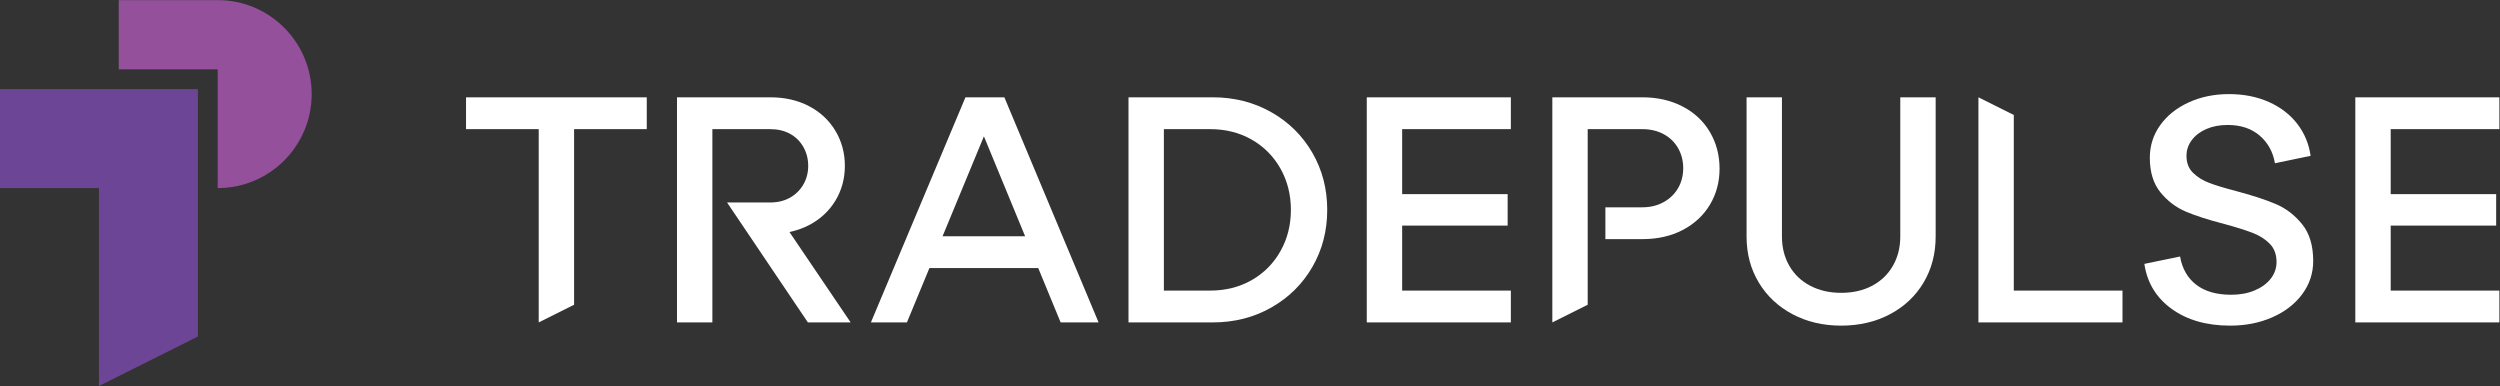
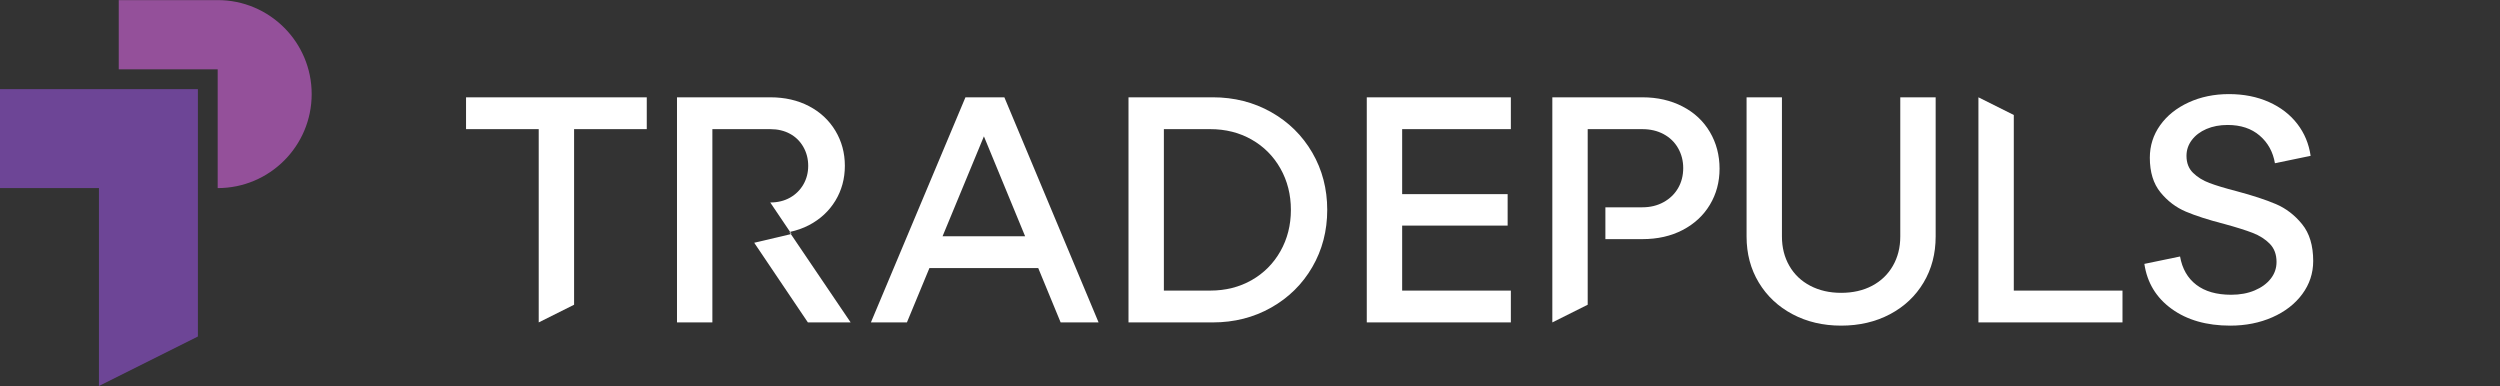
<svg xmlns="http://www.w3.org/2000/svg" viewBox="0 0 491.337 75.861" height="75.861" width="491.337" xml:space="preserve" id="svg2" version="1.1">
  <rect x="0" y="0" width="491.337" height="75.861" fill="#333333" stroke="none" />
  <defs id="defs6">
    <clipPath id="clipPath22" clipPathUnits="userSpaceOnUse">
      <path id="path20" d="M 0,56.896 H 368.503 V 0 H 0 Z" />
    </clipPath>
  </defs>
  <g transform="matrix(1.333,0,0,-1.333,0,75.861)" id="g10">
    <g transform="translate(0,43.766)" id="g12">
      <path id="path14" style="fill:#6d4596;fill-opacity:1;fill-rule:nonzero;stroke:none" d="m 0,0 v -14.589 h 14.588 v -29.177 l 14.589,7.294 V 0 Z" />
    </g>
    <g id="g16">
      <g clip-path="url(#clipPath22)" id="g18">
        <g transform="translate(32.095,56.895)" id="g24">
          <path id="path26" style="fill:#94509a;fill-opacity:1;fill-rule:nonzero;stroke:none" d="M 0,0 H -14.589 V -10.212 H 0 v -17.506 c 7.654,0 13.858,6.205 13.858,13.859 C 13.858,-6.205 7.654,0 0,0" />
        </g>
        <g transform="translate(68.712,37.87)" id="g28">
          <path id="path30" style="fill:#ffffff;fill-opacity:1;fill-rule:nonzero;stroke:none" d="m 0,0 h 10.715 v -28.496 l 5.215,2.607 V 0 H 26.646 V 4.694 H 0 Z" />
        </g>
        <g transform="translate(138.972,22.08)" id="g32">
          <path id="path34" style="fill:#ffffff;fill-opacity:1;fill-rule:nonzero;stroke:none" d="M 0,0 6.094,14.727 12.167,0 Z m 3.372,20.483 -13.94,-33.189 h 5.31 l 3.317,8.012 h 16.044 l 3.303,-8.012 h 5.595 L 9.109,20.483 Z" />
        </g>
        <g transform="translate(188.786,19.876)" id="g36">
          <path id="path38" style="fill:#ffffff;fill-opacity:1;fill-rule:nonzero;stroke:none" d="m 0,0 c -1.028,-1.818 -2.441,-3.24 -4.243,-4.268 -1.803,-1.027 -3.841,-1.541 -6.116,-1.541 h -6.829 v 23.803 h 6.829 c 2.275,0 4.313,-0.515 6.116,-1.542 C -2.441,15.425 -1.028,14.002 0,12.185 1.026,10.367 1.54,8.336 1.54,6.092 1.54,3.848 1.026,1.817 0,0 m -1.376,20.506 c -2.576,1.453 -5.444,2.182 -8.604,2.182 h -12.422 v -33.19 H -9.98 c 3.16,0 6.028,0.726 8.604,2.181 2.576,1.453 4.601,3.445 6.07,5.973 1.47,2.53 2.204,5.342 2.204,8.44 0,3.097 -0.734,5.911 -2.204,8.44 -1.469,2.529 -3.494,4.52 -6.07,5.974" />
        </g>
        <g transform="translate(201.515,9.374)" id="g40">
          <path id="path42" style="fill:#ffffff;fill-opacity:1;fill-rule:nonzero;stroke:none" d="M 0,0 H 21.242 V 4.693 H 5.216 v 9.578 h 15.552 v 4.646 H 5.216 v 9.579 h 16.026 v 4.693 H 0 Z" />
        </g>
        <g transform="translate(280.173,22.033)" id="g44">
          <path id="path46" style="fill:#ffffff;fill-opacity:1;fill-rule:nonzero;stroke:none" d="M 0,0 C 0,-1.612 -0.363,-3.052 -1.09,-4.315 -1.817,-5.58 -2.837,-6.56 -4.148,-7.255 -5.46,-7.95 -6.986,-8.298 -8.723,-8.298 c -1.708,0 -3.224,0.348 -4.552,1.043 -1.329,0.695 -2.356,1.675 -3.082,2.94 -0.728,1.263 -1.09,2.703 -1.09,4.315 v 20.53 h -5.215 V 0 c 0,-2.53 0.599,-4.789 1.801,-6.78 1.201,-1.991 2.859,-3.549 4.978,-4.671 2.117,-1.122 4.504,-1.683 7.16,-1.683 2.686,0 5.088,0.561 7.206,1.683 2.118,1.122 3.769,2.68 4.955,4.671 1.185,1.991 1.779,4.25 1.779,6.78 V 20.53 H 0 Z" />
        </g>
        <g transform="translate(296.91,39.956)" id="g48">
          <path id="path50" style="fill:#ffffff;fill-opacity:1;fill-rule:nonzero;stroke:none" d="m 0,0 -5.215,2.607 v -33.19 h 21.241 v 4.694 H 0 Z" />
        </g>
        <g transform="translate(335.552,26.821)" id="g52">
          <path id="path54" style="fill:#ffffff;fill-opacity:1;fill-rule:nonzero;stroke:none" d="m 0,0 c -1.485,0.632 -3.413,1.264 -5.784,1.897 -1.707,0.442 -3.043,0.845 -4.007,1.209 -0.965,0.363 -1.771,0.861 -2.418,1.494 -0.648,0.631 -0.972,1.469 -0.972,2.512 0,0.854 0.261,1.628 0.783,2.324 0.521,0.694 1.24,1.239 2.157,1.636 0.917,0.394 1.96,0.592 3.13,0.592 1.927,0 3.5,-0.521 4.716,-1.564 1.217,-1.044 1.968,-2.403 2.253,-4.078 l 5.263,1.09 c -0.254,1.77 -0.909,3.343 -1.968,4.718 -1.059,1.375 -2.458,2.449 -4.196,3.224 -1.738,0.774 -3.698,1.161 -5.879,1.161 -2.182,0 -4.166,-0.41 -5.951,-1.232 -1.786,-0.822 -3.184,-1.944 -4.195,-3.366 -1.013,-1.423 -1.518,-3.019 -1.518,-4.789 0,-2.118 0.522,-3.817 1.565,-5.097 1.042,-1.28 2.292,-2.229 3.746,-2.844 1.453,-0.616 3.35,-1.226 5.689,-1.826 1.738,-0.475 3.121,-0.909 4.148,-1.304 1.028,-0.396 1.874,-0.933 2.538,-1.612 0.663,-0.68 0.995,-1.573 0.995,-2.679 0,-0.917 -0.284,-1.738 -0.853,-2.465 -0.57,-0.729 -1.359,-1.305 -2.371,-1.731 -1.013,-0.427 -2.166,-0.64 -3.461,-0.64 -2.15,0 -3.865,0.489 -5.144,1.47 -1.282,0.979 -2.079,2.371 -2.395,4.172 l -5.263,-1.09 c 0.411,-2.783 1.754,-4.995 4.031,-6.638 2.275,-1.645 5.151,-2.466 8.629,-2.466 2.275,0 4.345,0.411 6.211,1.233 1.865,0.822 3.334,1.96 4.41,3.414 1.073,1.454 1.612,3.082 1.612,4.883 0,2.277 -0.546,4.085 -1.637,5.429 C 2.774,-1.62 1.485,-0.632 0,0" />
        </g>
        <g transform="translate(368.503,37.87)" id="g56">
-           <path id="path58" style="fill:#ffffff;fill-opacity:1;fill-rule:nonzero;stroke:none" d="m 0,0 v 4.694 h -21.24 v -33.19 H 0 v 4.694 h -16.024 v 9.578 h 15.55 v 4.645 h -15.55 V 0 Z" />
-         </g>
+           </g>
        <g transform="translate(110.328,22.412)" id="g60">
          <path id="path62" style="fill:#ffffff;fill-opacity:1;fill-rule:nonzero;stroke:none" d="M 0,0 V 0 L 0.871,-1.294 Z" />
        </g>
        <g transform="translate(111.199,21.118)" id="g64">
-           <path id="path66" style="fill:#ffffff;fill-opacity:1;fill-rule:nonzero;stroke:none" d="M 0,0 3.637,-5.396 0,0 7.914,-11.744 h 6.305 L 5.197,1.585 c 1.03,0.216 1.994,0.547 2.883,1.013 1.659,0.869 2.954,2.07 3.888,3.603 0.93,1.533 1.397,3.249 1.397,5.145 0,1.896 -0.467,3.619 -1.397,5.168 -0.934,1.549 -2.229,2.757 -3.888,3.627 -1.66,0.869 -3.564,1.304 -5.715,1.304 h -13.749 v -33.189 h 5.216 v 28.495 h 8.533 c 1.107,0 2.078,-0.23 2.916,-0.688 C 6.119,15.605 6.775,14.957 7.249,14.119 7.724,13.281 7.961,12.357 7.961,11.346 7.961,10.333 7.724,9.417 7.249,8.595 6.775,7.773 6.119,7.125 5.281,6.651 4.443,6.178 3.472,5.94 2.365,5.94 h -6.368 l 3.132,-4.646 z" />
+           <path id="path66" style="fill:#ffffff;fill-opacity:1;fill-rule:nonzero;stroke:none" d="M 0,0 3.637,-5.396 0,0 7.914,-11.744 h 6.305 L 5.197,1.585 c 1.03,0.216 1.994,0.547 2.883,1.013 1.659,0.869 2.954,2.07 3.888,3.603 0.93,1.533 1.397,3.249 1.397,5.145 0,1.896 -0.467,3.619 -1.397,5.168 -0.934,1.549 -2.229,2.757 -3.888,3.627 -1.66,0.869 -3.564,1.304 -5.715,1.304 h -13.749 v -33.189 h 5.216 v 28.495 h 8.533 c 1.107,0 2.078,-0.23 2.916,-0.688 C 6.119,15.605 6.775,14.957 7.249,14.119 7.724,13.281 7.961,12.357 7.961,11.346 7.961,10.333 7.724,9.417 7.249,8.595 6.775,7.773 6.119,7.125 5.281,6.651 4.443,6.178 3.472,5.94 2.365,5.94 l 3.132,-4.646 z" />
        </g>
        <g transform="translate(252.105,37.442)" id="g68">
          <path id="path70" style="fill:#ffffff;fill-opacity:1;fill-rule:nonzero;stroke:none" d="M 0,0 C -0.948,1.612 -2.292,2.869 -4.03,3.769 -5.77,4.67 -7.745,5.121 -9.957,5.121 h -13.275 v -33.189 l 5.214,2.606 V 0.427 h 8.061 c 1.169,0 2.212,-0.245 3.129,-0.735 0.916,-0.491 1.628,-1.178 2.134,-2.063 0.505,-0.885 0.759,-1.865 0.759,-2.94 0,-1.106 -0.254,-2.094 -0.759,-2.963 -0.506,-0.869 -1.218,-1.557 -2.134,-2.062 -0.917,-0.506 -1.96,-0.76 -3.129,-0.76 h -5.453 v -4.692 h 5.453 c 2.244,0 4.228,0.449 5.95,1.35 1.723,0.901 3.059,2.141 4.007,3.722 0.948,1.581 1.423,3.351 1.423,5.311 C 1.423,-3.414 0.948,-1.612 0,0" />
        </g>
      </g>
    </g>
  </g>
</svg>